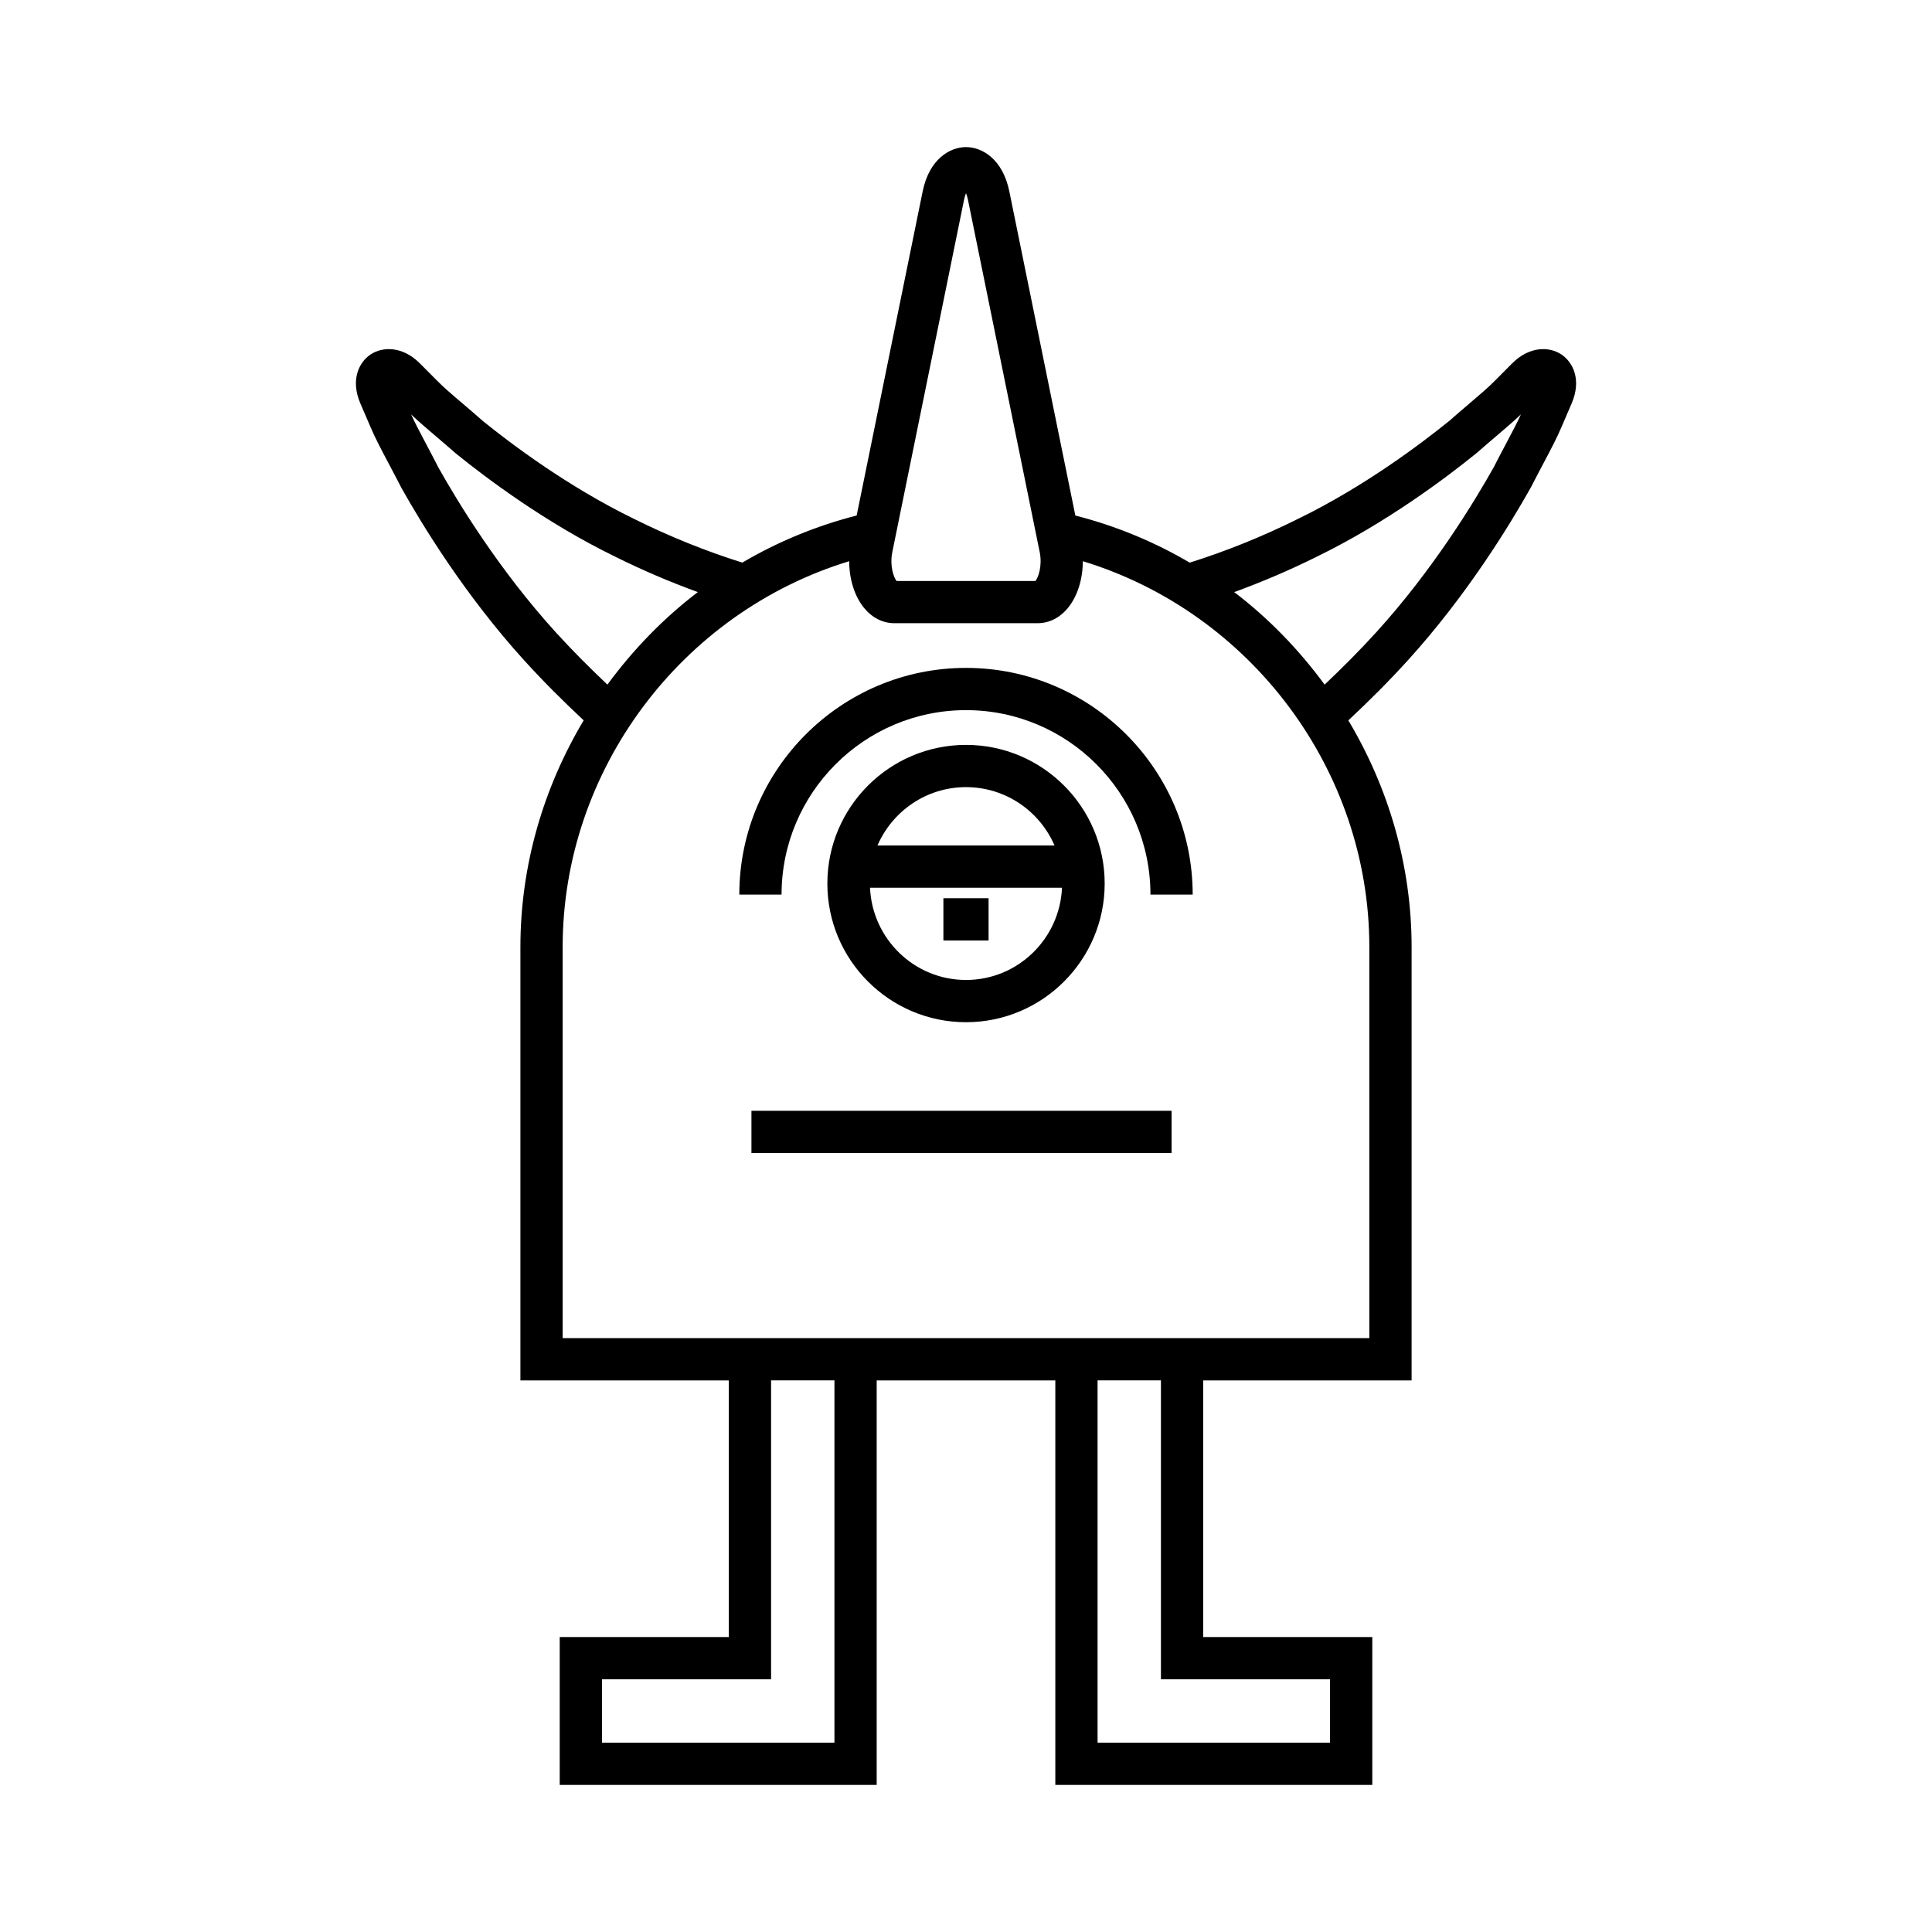
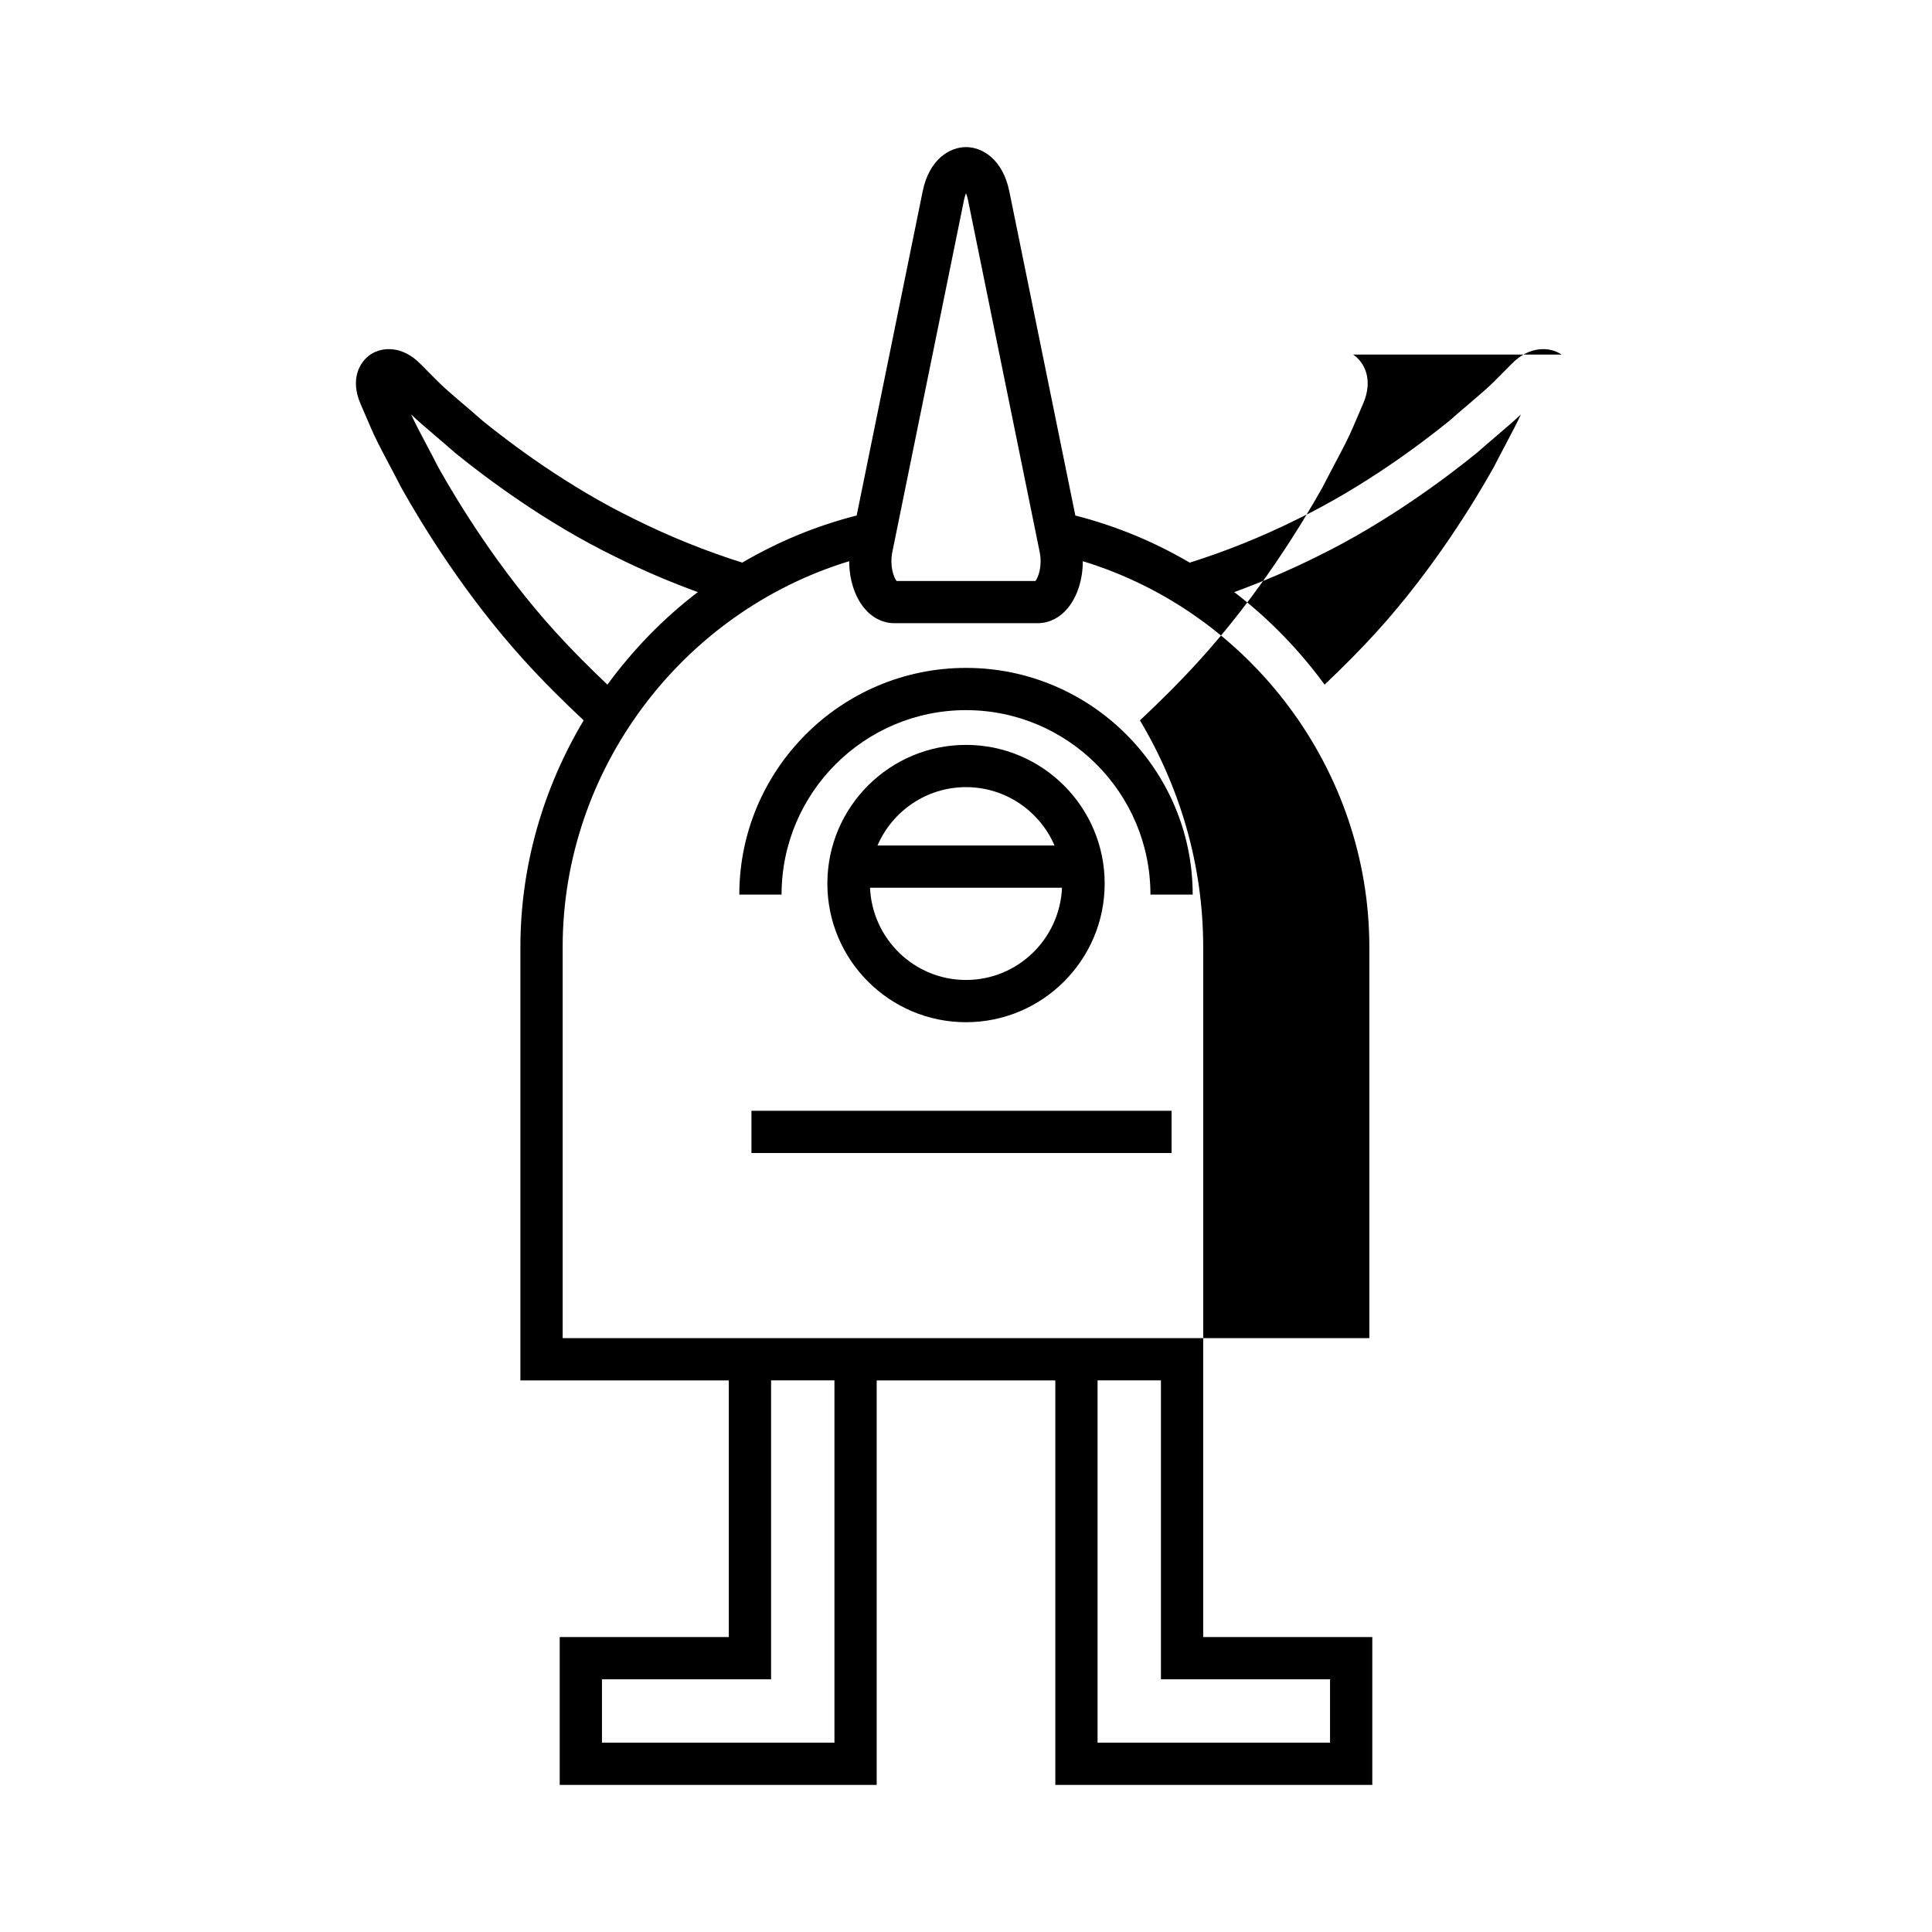
<svg xmlns="http://www.w3.org/2000/svg" fill="#000000" width="800px" height="800px" version="1.1" viewBox="144 144 512 512">
  <g>
-     <path d="m557.83 237.96c-3.203-2.16-8.5-2.273-13.098 2.34l-4.555 4.582c-1.617 1.668-4.074 3.762-6.922 6.184-1.652 1.41-3.434 2.926-5.094 4.402-7.473 6.059-22.625 17.5-40.176 26.039-9.457 4.707-19.098 8.582-28.695 11.598-9.336-5.488-19.5-9.727-30.312-12.484l-17.488-85.871c-1.766-8.684-7.293-11.77-11.488-11.77-4.199 0-9.727 3.082-11.492 11.77l-17.484 85.863c-10.812 2.758-20.973 6.996-30.309 12.484-9.609-3.019-19.258-6.891-28.75-11.621-17.5-8.512-32.652-19.953-39.949-25.863-1.836-1.625-3.617-3.137-5.269-4.547-2.848-2.422-5.301-4.516-6.981-6.25l-4.5-4.519c-4.594-4.613-9.898-4.492-13.094-2.336-2.941 1.988-5.406 6.578-2.664 12.977l2.598 6.035c1.176 2.836 2.914 6.129 4.93 9.934 1.012 1.906 2.106 3.973 3.34 6.379 5.394 9.633 16.801 28.383 32.547 45.73 5.074 5.582 10.375 10.859 15.754 15.883-10.633 17.809-16.766 38.422-16.766 60.082v114.84h55.23v68.012l-44.812-0.004v39.184h84v-107.19h47.34v107.2h84.004v-39.184h-44.816v-68.012h55.23v-114.84c0-21.66-6.133-42.273-16.766-60.082 5.402-5.047 10.707-10.328 15.754-15.891 15.75-17.34 27.152-36.09 32.652-45.91 1.133-2.219 2.227-4.285 3.234-6.195 2.016-3.809 3.754-7.098 4.902-9.863l2.629-6.117c2.742-6.387 0.277-10.973-2.664-12.961zm-177.35 52.309 18.996-93.289c0.16-0.758 0.344-1.336 0.527-1.773 0.18 0.438 0.367 1.016 0.523 1.777l18.996 93.289c0.762 3.746-0.383 6.769-1.113 7.691h-36.812c-0.734-0.926-1.875-3.949-1.117-7.695zm-89.266 21.219c-15.008-16.527-25.906-34.457-30.969-43.48-1.16-2.273-2.281-4.383-3.312-6.336-1.586-2.992-2.984-5.641-3.992-7.852 1.82 1.742 4.039 3.641 6.543 5.766 1.605 1.371 3.336 2.844 5.301 4.57 7.844 6.363 23.773 18.383 42.23 27.359 7.219 3.598 14.559 6.715 21.914 9.398-9.156 6.977-17.184 15.285-23.961 24.523-4.684-4.445-9.312-9.062-13.754-13.949zm73.922 294.33h-61.609v-16.793h44.816v-79.207h16.793zm131.34-16.793v16.793h-61.609v-96h16.793v79.207zm10.414-194.05v103.64l-213.78-0.004v-103.64c0-46.961 31.488-88.691 75.938-102.25 0 4.715 1.395 9.266 3.926 12.367 2.144 2.625 4.996 4.066 8.031 4.066h37.992c3.035 0 5.887-1.441 8.031-4.066 2.531-3.102 3.926-7.652 3.926-12.367 44.445 13.562 75.934 55.293 75.934 102.25zm36.18-133.31c-1.031 1.953-2.152 4.062-3.207 6.148-5.168 9.211-16.066 27.141-31.074 43.668-4.418 4.867-9.051 9.488-13.754 13.953-6.777-9.238-14.801-17.547-23.957-24.52 7.344-2.68 14.668-5.793 21.859-9.375 18.504-9.004 34.434-21.023 42.453-27.535 1.793-1.578 3.519-3.051 5.129-4.422 2.519-2.144 4.75-4.047 6.543-5.766-0.984 2.176-2.402 4.836-3.992 7.848z" />
+     <path d="m557.83 237.96c-3.203-2.16-8.5-2.273-13.098 2.34l-4.555 4.582c-1.617 1.668-4.074 3.762-6.922 6.184-1.652 1.41-3.434 2.926-5.094 4.402-7.473 6.059-22.625 17.5-40.176 26.039-9.457 4.707-19.098 8.582-28.695 11.598-9.336-5.488-19.5-9.727-30.312-12.484l-17.488-85.871c-1.766-8.684-7.293-11.77-11.488-11.77-4.199 0-9.727 3.082-11.492 11.77l-17.484 85.863c-10.812 2.758-20.973 6.996-30.309 12.484-9.609-3.019-19.258-6.891-28.75-11.621-17.5-8.512-32.652-19.953-39.949-25.863-1.836-1.625-3.617-3.137-5.269-4.547-2.848-2.422-5.301-4.516-6.981-6.25l-4.5-4.519c-4.594-4.613-9.898-4.492-13.094-2.336-2.941 1.988-5.406 6.578-2.664 12.977l2.598 6.035c1.176 2.836 2.914 6.129 4.93 9.934 1.012 1.906 2.106 3.973 3.34 6.379 5.394 9.633 16.801 28.383 32.547 45.73 5.074 5.582 10.375 10.859 15.754 15.883-10.633 17.809-16.766 38.422-16.766 60.082v114.84h55.23v68.012l-44.812-0.004v39.184h84v-107.19h47.34v107.2h84.004v-39.184h-44.816v-68.012v-114.84c0-21.66-6.133-42.273-16.766-60.082 5.402-5.047 10.707-10.328 15.754-15.891 15.75-17.34 27.152-36.09 32.652-45.91 1.133-2.219 2.227-4.285 3.234-6.195 2.016-3.809 3.754-7.098 4.902-9.863l2.629-6.117c2.742-6.387 0.277-10.973-2.664-12.961zm-177.35 52.309 18.996-93.289c0.16-0.758 0.344-1.336 0.527-1.773 0.18 0.438 0.367 1.016 0.523 1.777l18.996 93.289c0.762 3.746-0.383 6.769-1.113 7.691h-36.812c-0.734-0.926-1.875-3.949-1.117-7.695zm-89.266 21.219c-15.008-16.527-25.906-34.457-30.969-43.48-1.16-2.273-2.281-4.383-3.312-6.336-1.586-2.992-2.984-5.641-3.992-7.852 1.82 1.742 4.039 3.641 6.543 5.766 1.605 1.371 3.336 2.844 5.301 4.57 7.844 6.363 23.773 18.383 42.23 27.359 7.219 3.598 14.559 6.715 21.914 9.398-9.156 6.977-17.184 15.285-23.961 24.523-4.684-4.445-9.312-9.062-13.754-13.949zm73.922 294.33h-61.609v-16.793h44.816v-79.207h16.793zm131.34-16.793v16.793h-61.609v-96h16.793v79.207zm10.414-194.05v103.64l-213.78-0.004v-103.64c0-46.961 31.488-88.691 75.938-102.25 0 4.715 1.395 9.266 3.926 12.367 2.144 2.625 4.996 4.066 8.031 4.066h37.992c3.035 0 5.887-1.441 8.031-4.066 2.531-3.102 3.926-7.652 3.926-12.367 44.445 13.562 75.934 55.293 75.934 102.25zm36.18-133.31c-1.031 1.953-2.152 4.062-3.207 6.148-5.168 9.211-16.066 27.141-31.074 43.668-4.418 4.867-9.051 9.488-13.754 13.953-6.777-9.238-14.801-17.547-23.957-24.52 7.344-2.68 14.668-5.793 21.859-9.375 18.504-9.004 34.434-21.023 42.453-27.535 1.793-1.578 3.519-3.051 5.129-4.422 2.519-2.144 4.75-4.047 6.543-5.766-0.984 2.176-2.402 4.836-3.992 7.848z" />
    <path d="m436.75 378.15c0-20.266-16.48-36.746-36.746-36.746s-36.746 16.48-36.746 36.746c-0.004 20.266 16.48 36.746 36.746 36.746 20.262 0 36.746-16.48 36.746-36.746zm-36.746-25.551c10.504 0 19.535 6.383 23.457 15.465h-46.918c3.922-9.082 12.953-15.465 23.461-15.465zm-25.441 26.66h50.879c-0.594 13.562-11.73 24.441-25.438 24.441-13.711 0-24.844-10.879-25.441-24.441z" />
-     <path d="m394.01 382.04h11.973v11.195h-11.973z" />
    <path d="m400 321c-33.121 0-60.074 26.949-60.074 60.074h11.195c0-26.949 21.926-48.879 48.879-48.879 26.949 0 48.879 21.926 48.879 48.879h11.195c-0.004-33.121-26.953-60.074-60.074-60.074z" />
    <path d="m343.14 438.37h111.34v11.195h-111.34z" />
  </g>
</svg>